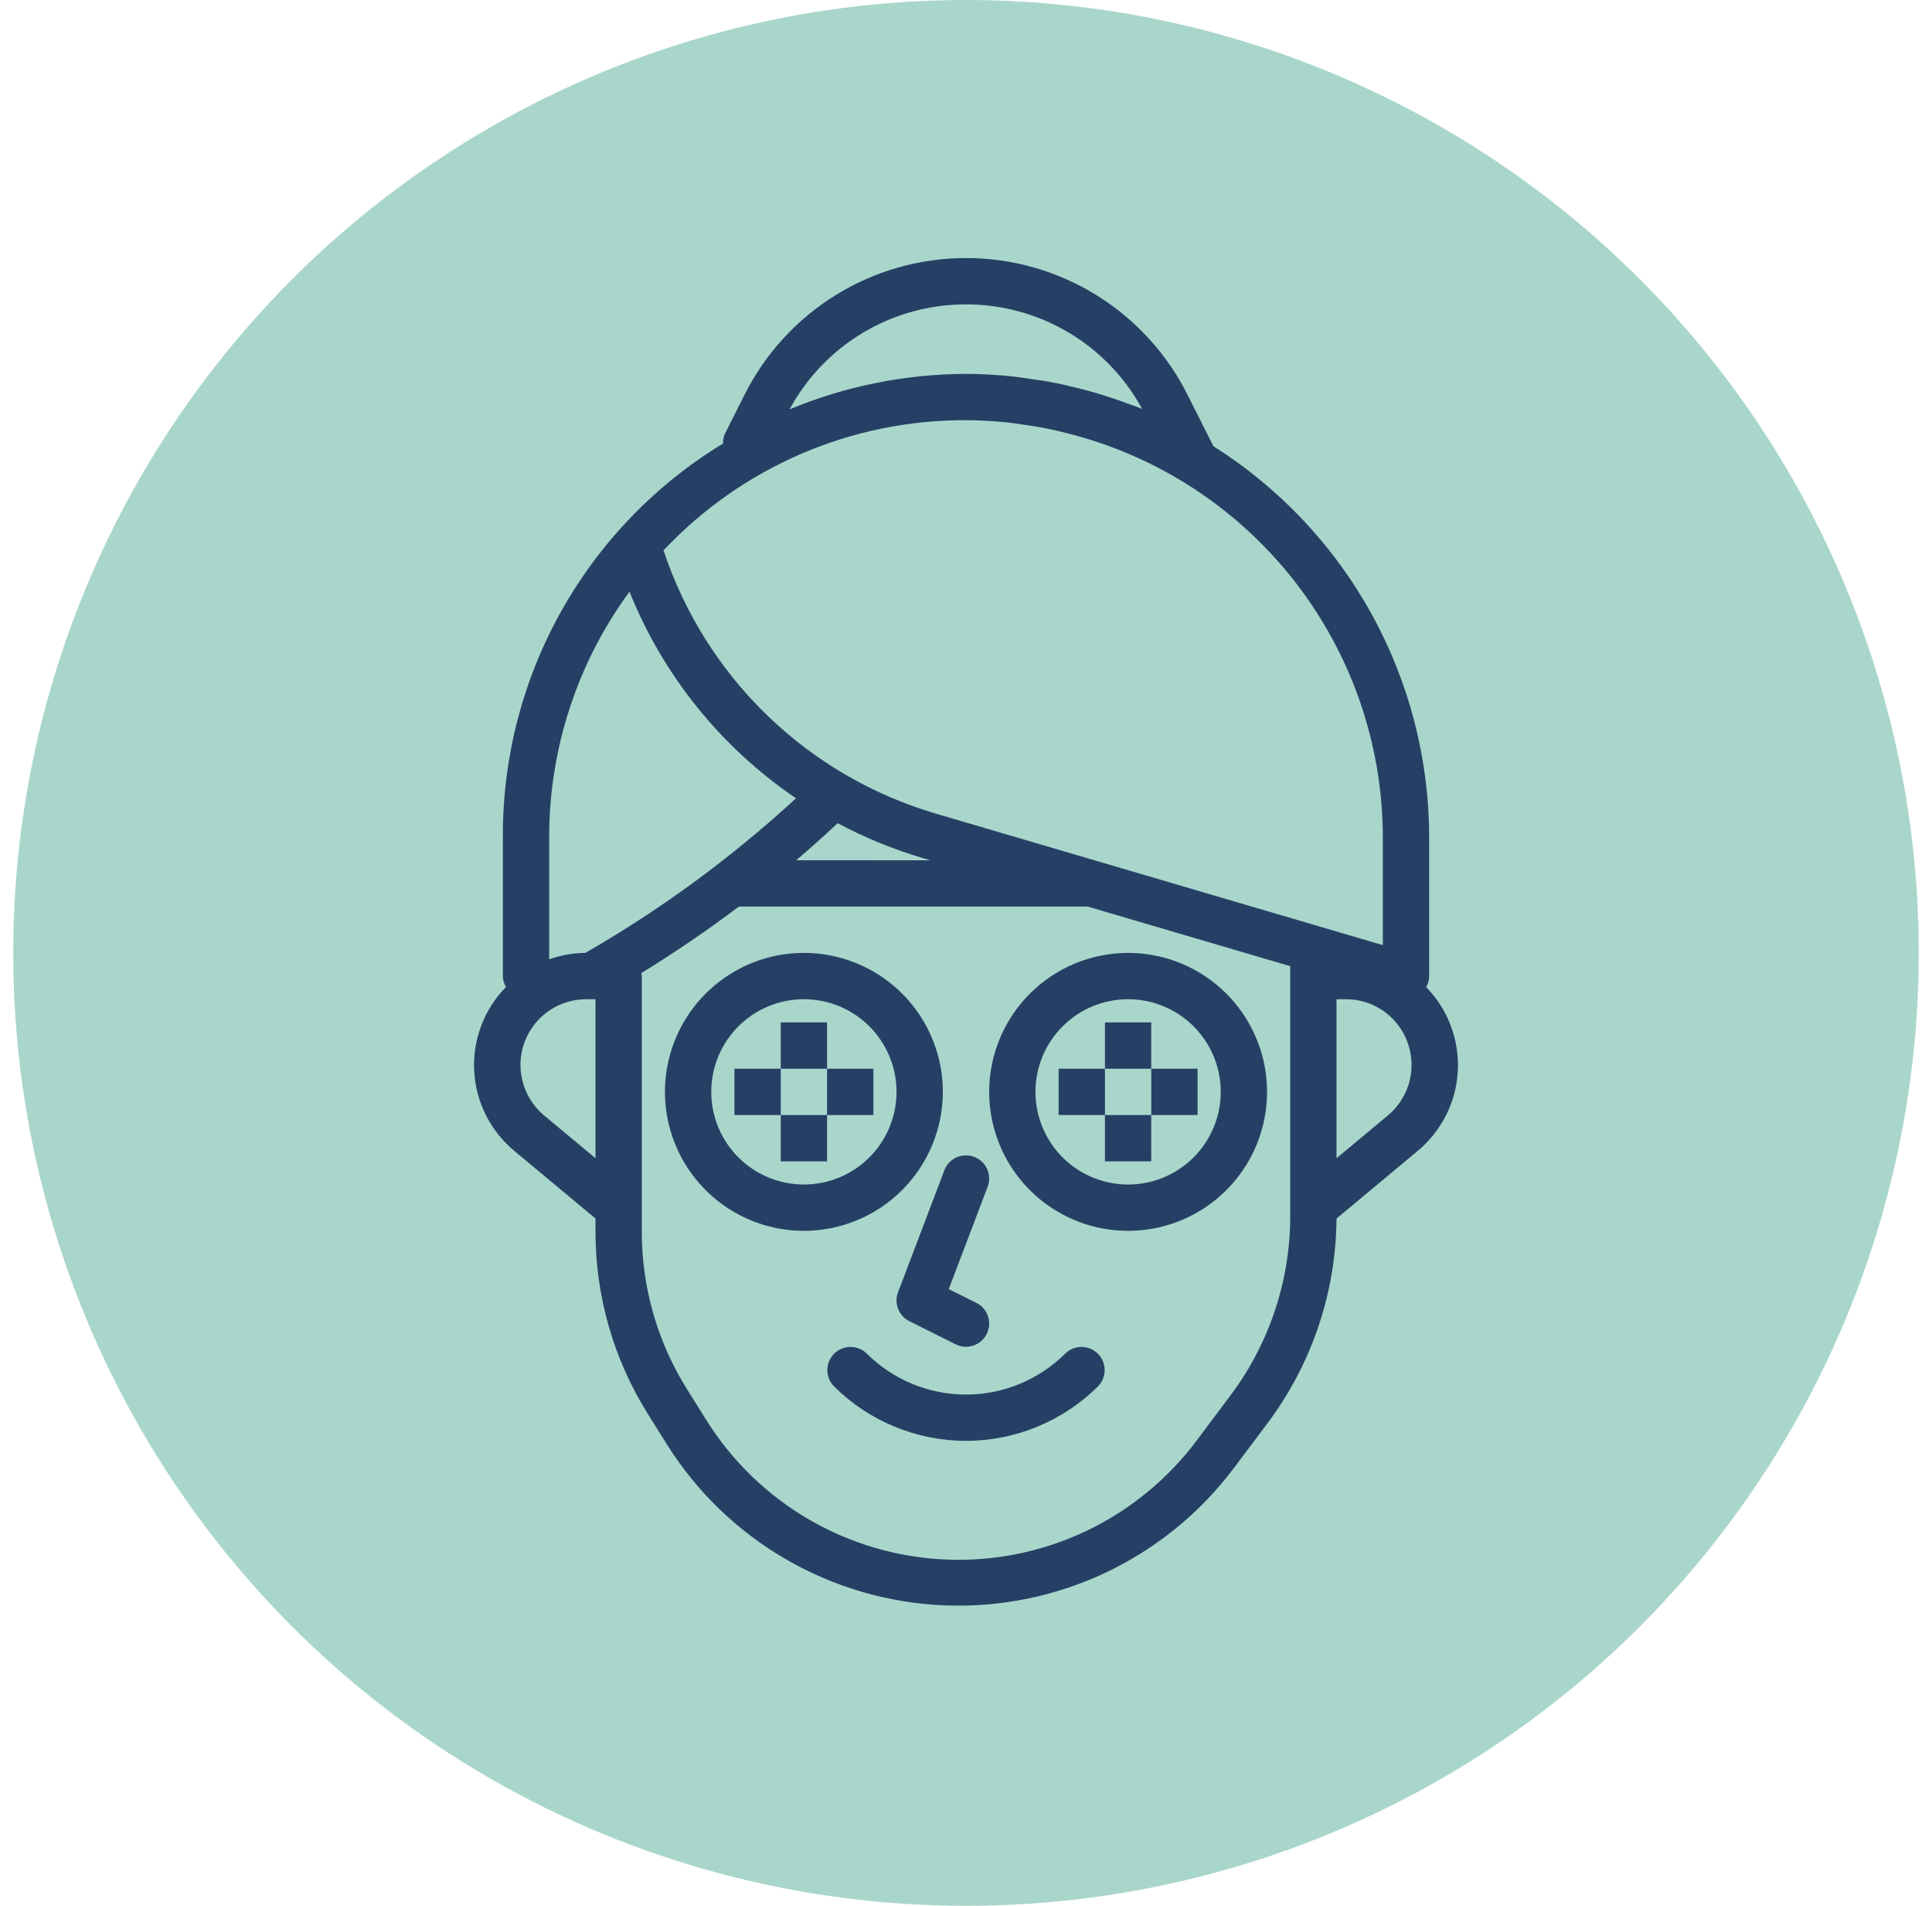
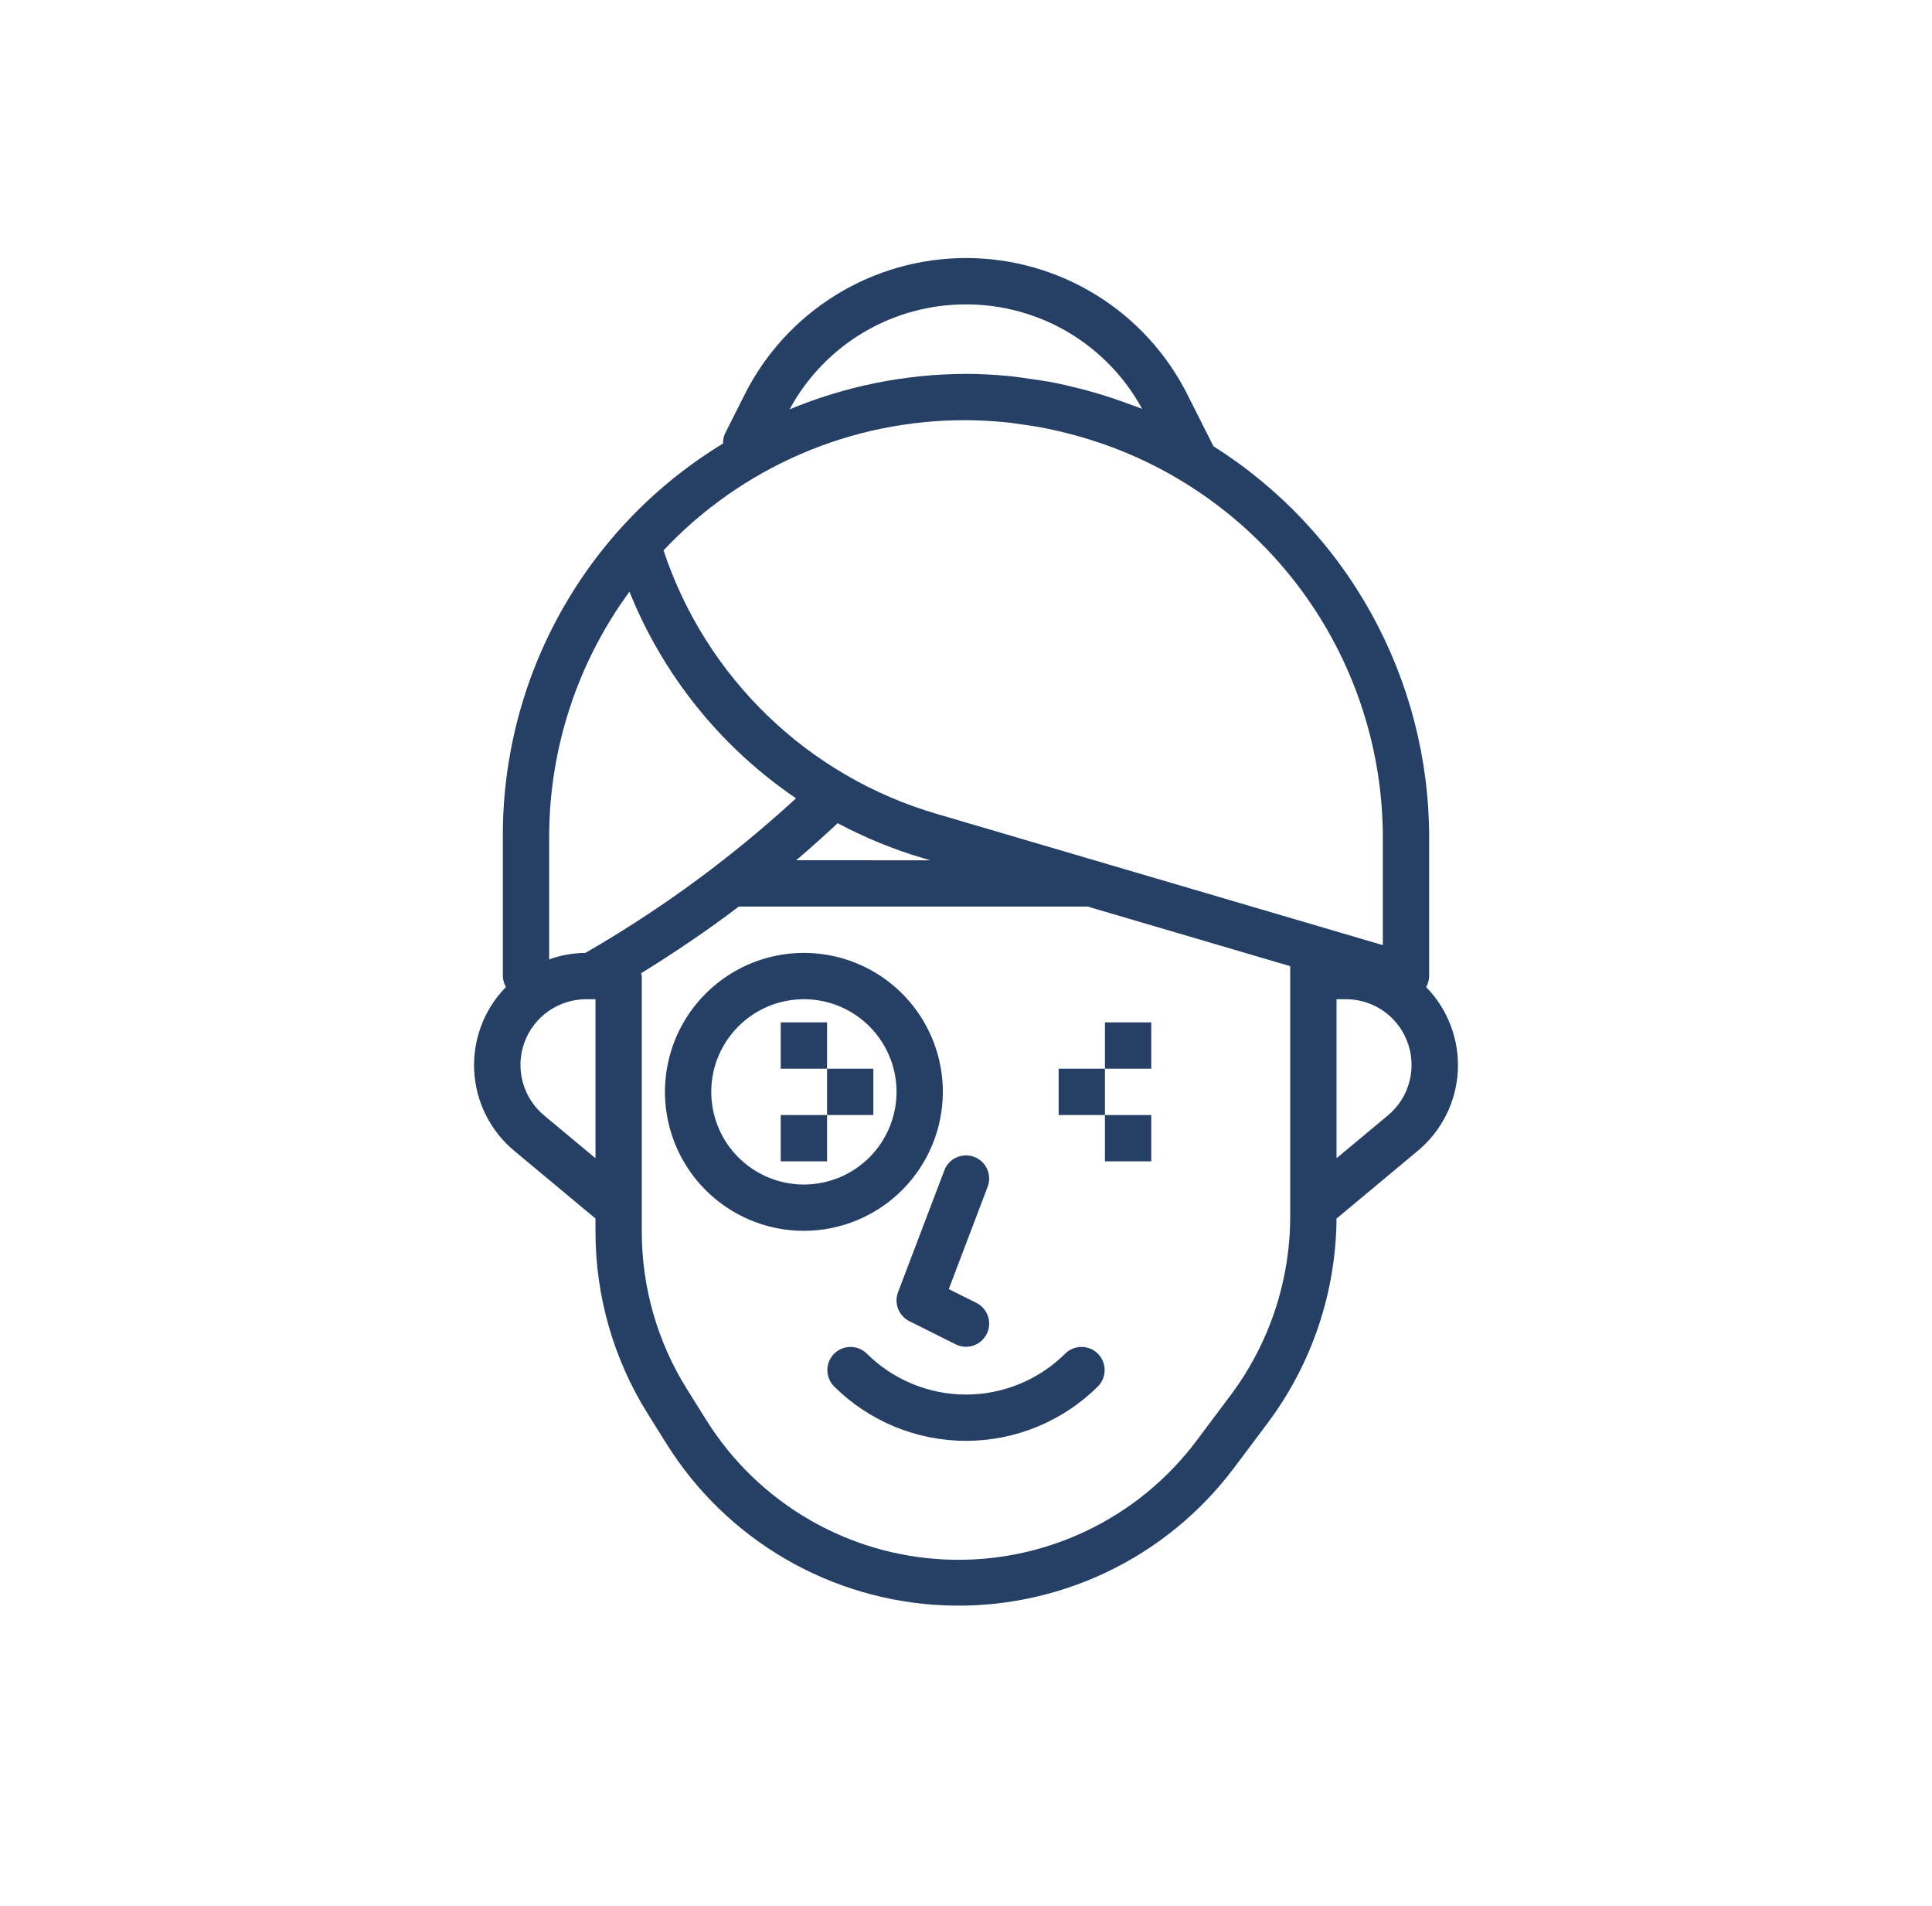
<svg xmlns="http://www.w3.org/2000/svg" width="73" height="72" viewBox="0 0 73 72" fill="none">
-   <circle cx="36.5" cy="36" r="36" fill="#A9D6CB" />
  <path d="M24.471 53.406L25.204 54.577C26.327 56.363 27.868 57.848 29.693 58.906C31.518 59.964 33.573 60.562 35.68 60.649C37.788 60.736 39.885 60.309 41.791 59.406C43.697 58.502 45.355 57.148 46.622 55.462L47.906 53.75C49.571 51.522 50.48 48.819 50.5 46.037L53.562 43.484C54.011 43.112 54.378 42.652 54.64 42.131C54.902 41.611 55.053 41.041 55.083 40.459C55.114 39.877 55.023 39.295 54.817 38.75C54.611 38.205 54.295 37.709 53.887 37.292C53.959 37.165 53.998 37.021 54 36.875V31.625C53.997 28.676 53.248 25.775 51.822 23.193C50.397 20.611 48.342 18.431 45.848 16.857L44.879 14.932C44.102 13.374 42.907 12.065 41.427 11.149C39.947 10.233 38.241 9.748 36.501 9.748C34.761 9.748 33.055 10.233 31.575 11.149C30.095 12.065 28.9 13.374 28.123 14.932L27.405 16.358C27.345 16.482 27.315 16.619 27.318 16.757C24.767 18.308 22.66 20.492 21.203 23.097C19.745 25.702 18.987 28.64 19 31.625V36.875C19.003 37.021 19.044 37.163 19.118 37.288C18.709 37.704 18.391 38.2 18.185 38.746C17.978 39.291 17.887 39.874 17.917 40.456C17.947 41.039 18.098 41.609 18.36 42.13C18.622 42.651 18.989 43.112 19.438 43.484L22.5 46.035V46.532C22.499 48.962 23.182 51.344 24.471 53.406ZM48.75 36.875V45.969C48.745 48.396 47.958 50.756 46.506 52.7L45.223 54.412C44.13 55.876 42.697 57.052 41.047 57.837C39.397 58.623 37.581 58.994 35.755 58.919C33.929 58.844 32.15 58.325 30.57 57.407C28.99 56.489 27.658 55.2 26.689 53.651L25.955 52.478C24.84 50.695 24.249 48.634 24.25 46.532V36.875C24.245 36.838 24.238 36.802 24.228 36.766C25.497 35.983 26.73 35.149 27.915 34.25H41.099L48.75 36.501V36.875ZM30.085 32.5C30.616 32.044 31.141 31.579 31.651 31.1C32.68 31.648 33.762 32.091 34.88 32.422L35.149 32.501L30.085 32.5ZM53.157 39.311C53.352 39.797 53.389 40.334 53.26 40.842C53.131 41.35 52.844 41.805 52.441 42.14L50.5 43.757V37.75H50.85C51.347 37.748 51.833 37.896 52.244 38.174C52.656 38.453 52.974 38.849 53.157 39.311ZM36.5 11.5C37.862 11.498 39.199 11.864 40.371 12.558C41.542 13.253 42.504 14.251 43.155 15.447C42.94 15.36 42.718 15.287 42.498 15.207C42.491 15.207 42.486 15.197 42.479 15.194C42.447 15.183 42.413 15.175 42.381 15.164C41.968 15.015 41.548 14.882 41.122 14.765C41.015 14.735 40.909 14.71 40.802 14.682C40.424 14.586 40.044 14.496 39.655 14.425C39.436 14.384 39.218 14.357 38.995 14.324C38.705 14.283 38.418 14.236 38.12 14.207C37.583 14.156 37.043 14.125 36.5 14.125C34.212 14.131 31.948 14.586 29.835 15.464C30.484 14.263 31.447 13.26 32.62 12.562C33.794 11.864 35.135 11.497 36.5 11.5ZM36.5 15.875C36.992 15.875 37.476 15.905 37.956 15.948C38.23 15.975 38.503 16.018 38.776 16.059C38.961 16.086 39.145 16.11 39.327 16.146C39.688 16.214 40.048 16.296 40.407 16.389C40.483 16.409 40.56 16.427 40.635 16.448C41.033 16.558 41.428 16.683 41.821 16.823C44.87 17.92 47.507 19.929 49.373 22.577C51.239 25.226 52.244 28.385 52.25 31.625V35.706L35.374 30.742C32.98 30.04 30.793 28.768 28.999 27.035C27.204 25.302 25.857 23.161 25.071 20.793C26.537 19.233 28.308 17.992 30.274 17.145C32.24 16.299 34.359 15.867 36.5 15.875ZM20.75 31.625C20.75 28.291 21.812 25.043 23.784 22.354C25.059 25.524 27.25 28.241 30.078 30.159C29.093 31.064 28.069 31.924 27.005 32.74C26.996 32.748 26.985 32.754 26.977 32.763C25.429 33.947 23.806 35.028 22.118 36C21.651 36.005 21.189 36.087 20.75 36.243V31.625ZM20.559 42.14C20.167 41.813 19.885 41.374 19.752 40.881C19.618 40.388 19.64 39.867 19.814 39.387C19.988 38.907 20.305 38.492 20.724 38.199C21.142 37.907 21.64 37.75 22.15 37.75H22.5V43.757L20.559 42.14Z" fill="#264065" />
  <path d="M35.625 41.25C35.625 40.212 35.317 39.197 34.74 38.333C34.163 37.47 33.343 36.797 32.384 36.4C31.425 36.002 30.369 35.898 29.351 36.101C28.332 36.303 27.397 36.803 26.663 37.538C25.928 38.272 25.428 39.207 25.226 40.226C25.023 41.244 25.127 42.3 25.525 43.259C25.922 44.218 26.595 45.038 27.458 45.615C28.322 46.192 29.337 46.5 30.375 46.5C31.767 46.499 33.102 45.945 34.086 44.961C35.07 43.977 35.624 42.642 35.625 41.25ZM30.375 44.75C29.683 44.75 29.006 44.545 28.43 44.16C27.855 43.776 27.406 43.229 27.141 42.589C26.877 41.95 26.807 41.246 26.942 40.567C27.077 39.888 27.411 39.265 27.9 38.775C28.39 38.286 29.013 37.952 29.692 37.817C30.371 37.682 31.075 37.752 31.714 38.016C32.354 38.281 32.901 38.73 33.285 39.306C33.67 39.881 33.875 40.558 33.875 41.25C33.875 42.178 33.506 43.069 32.85 43.725C32.194 44.381 31.303 44.75 30.375 44.75Z" fill="#264065" />
  <path d="M31.25 38.625H29.5V40.375H31.25V38.625Z" fill="#264065" />
  <path d="M31.25 42.125H29.5V43.875H31.25V42.125Z" fill="#264065" />
  <path d="M33 40.375H31.25V42.125H33V40.375Z" fill="#264065" />
-   <path d="M29.5 40.375H27.75V42.125H29.5V40.375Z" fill="#264065" />
-   <path d="M37.375 41.25C37.375 42.288 37.683 43.303 38.26 44.167C38.837 45.03 39.657 45.703 40.616 46.1C41.575 46.498 42.631 46.602 43.649 46.399C44.668 46.197 45.603 45.697 46.337 44.962C47.072 44.228 47.572 43.293 47.774 42.274C47.977 41.256 47.873 40.2 47.475 39.241C47.078 38.282 46.405 37.462 45.542 36.885C44.678 36.308 43.663 36 42.625 36C41.233 36.001 39.898 36.555 38.914 37.539C37.93 38.523 37.376 39.858 37.375 41.25ZM42.625 37.75C43.317 37.75 43.994 37.955 44.569 38.34C45.145 38.724 45.594 39.271 45.859 39.911C46.123 40.55 46.193 41.254 46.058 41.933C45.923 42.612 45.589 43.235 45.1 43.725C44.61 44.214 43.987 44.548 43.308 44.683C42.629 44.818 41.925 44.748 41.286 44.484C40.646 44.219 40.099 43.77 39.715 43.194C39.33 42.619 39.125 41.942 39.125 41.25C39.125 40.322 39.494 39.431 40.15 38.775C40.806 38.119 41.697 37.75 42.625 37.75Z" fill="#264065" />
  <path d="M43.5 38.625H41.75V40.375H43.5V38.625Z" fill="#264065" />
  <path d="M43.5 42.125H41.75V43.875H43.5V42.125Z" fill="#264065" />
-   <path d="M45.25 40.375H43.5V42.125H45.25V40.375Z" fill="#264065" />
  <path d="M41.75 40.375H40V42.125H41.75V40.375Z" fill="#264065" />
  <path d="M40.256 51.131C39.259 52.126 37.908 52.685 36.5 52.685C35.092 52.685 33.741 52.126 32.744 51.131C32.579 50.972 32.358 50.884 32.128 50.886C31.899 50.888 31.679 50.98 31.517 51.142C31.355 51.304 31.263 51.524 31.261 51.753C31.259 51.983 31.347 52.204 31.506 52.369C32.832 53.691 34.628 54.434 36.5 54.434C38.372 54.434 40.168 53.691 41.494 52.369C41.653 52.204 41.741 51.983 41.739 51.753C41.737 51.524 41.645 51.304 41.483 51.142C41.321 50.98 41.101 50.888 40.872 50.886C40.642 50.884 40.421 50.972 40.256 51.131Z" fill="#264065" />
  <path d="M34.359 49.913L36.109 50.788C36.212 50.839 36.324 50.87 36.438 50.878C36.553 50.886 36.668 50.871 36.777 50.835C36.886 50.798 36.987 50.741 37.074 50.665C37.161 50.59 37.232 50.498 37.283 50.395C37.334 50.293 37.365 50.181 37.373 50.066C37.381 49.951 37.367 49.836 37.33 49.727C37.294 49.618 37.236 49.517 37.161 49.431C37.086 49.344 36.994 49.273 36.891 49.221L35.849 48.701L37.318 44.835C37.359 44.727 37.378 44.613 37.375 44.498C37.371 44.383 37.345 44.27 37.298 44.165C37.251 44.061 37.184 43.966 37.1 43.887C37.016 43.809 36.918 43.747 36.811 43.706C36.703 43.665 36.589 43.646 36.474 43.65C36.359 43.653 36.246 43.679 36.141 43.726C36.036 43.773 35.942 43.84 35.863 43.924C35.784 44.008 35.723 44.106 35.682 44.214L33.932 48.819C33.855 49.022 33.856 49.246 33.935 49.448C34.014 49.65 34.165 49.816 34.359 49.913Z" fill="#264065" />
</svg>